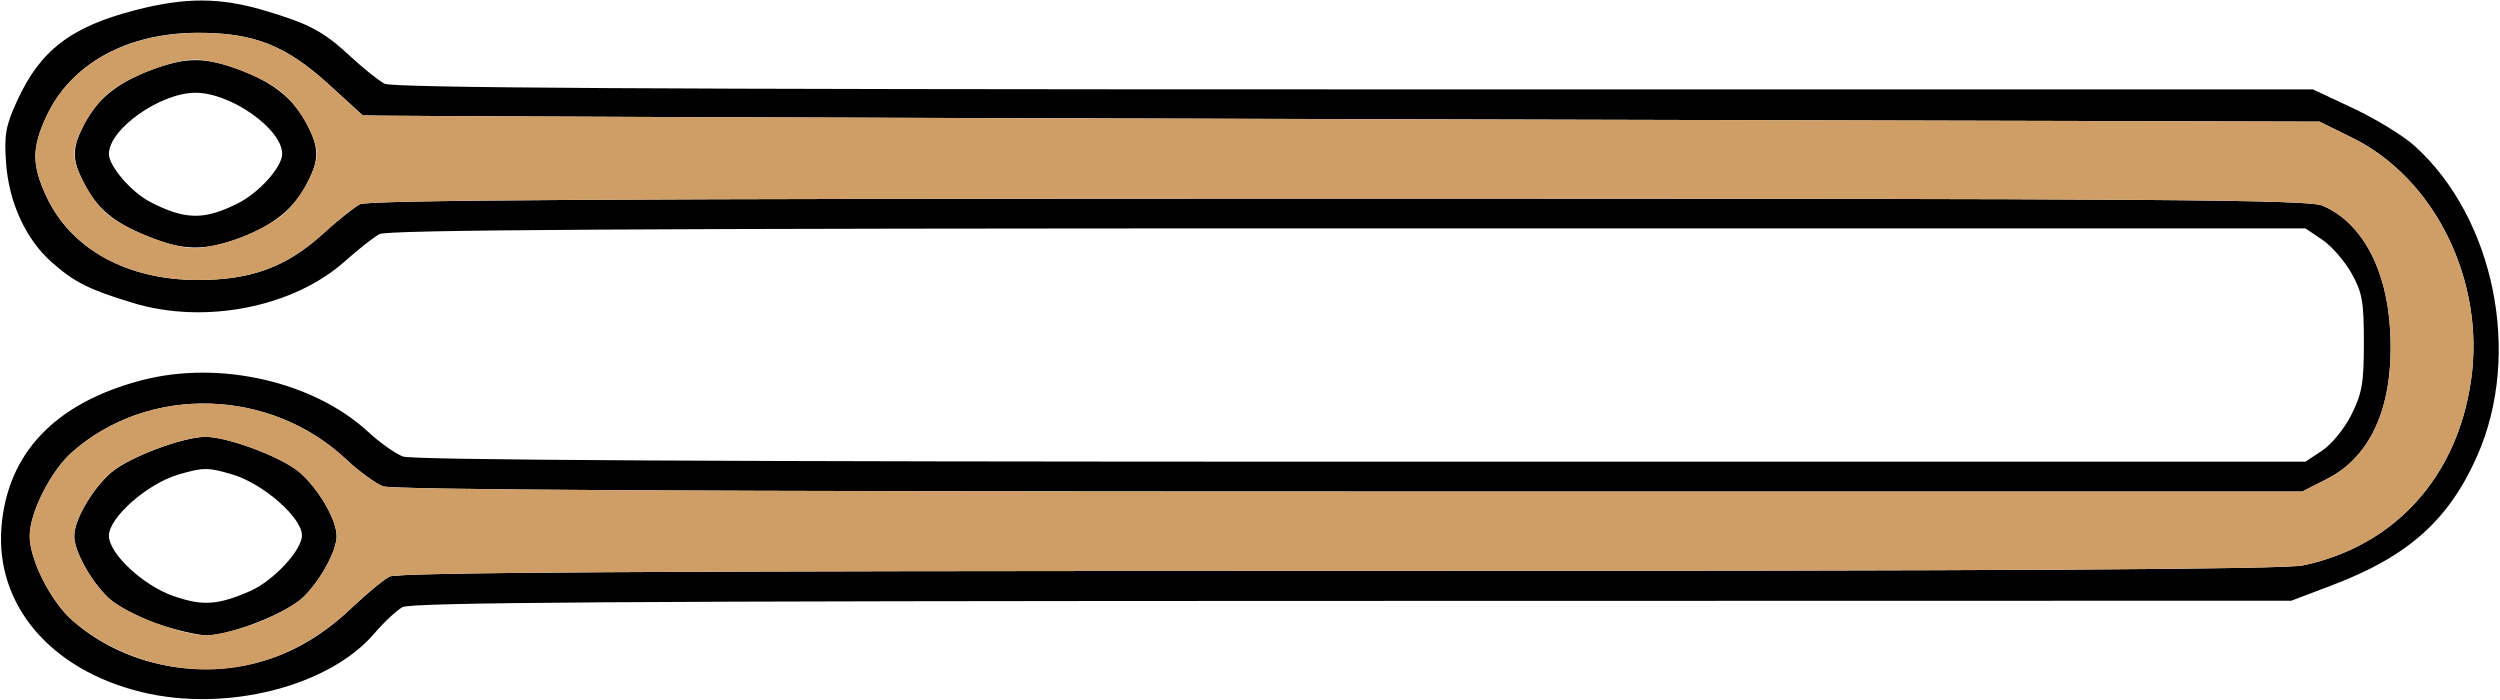
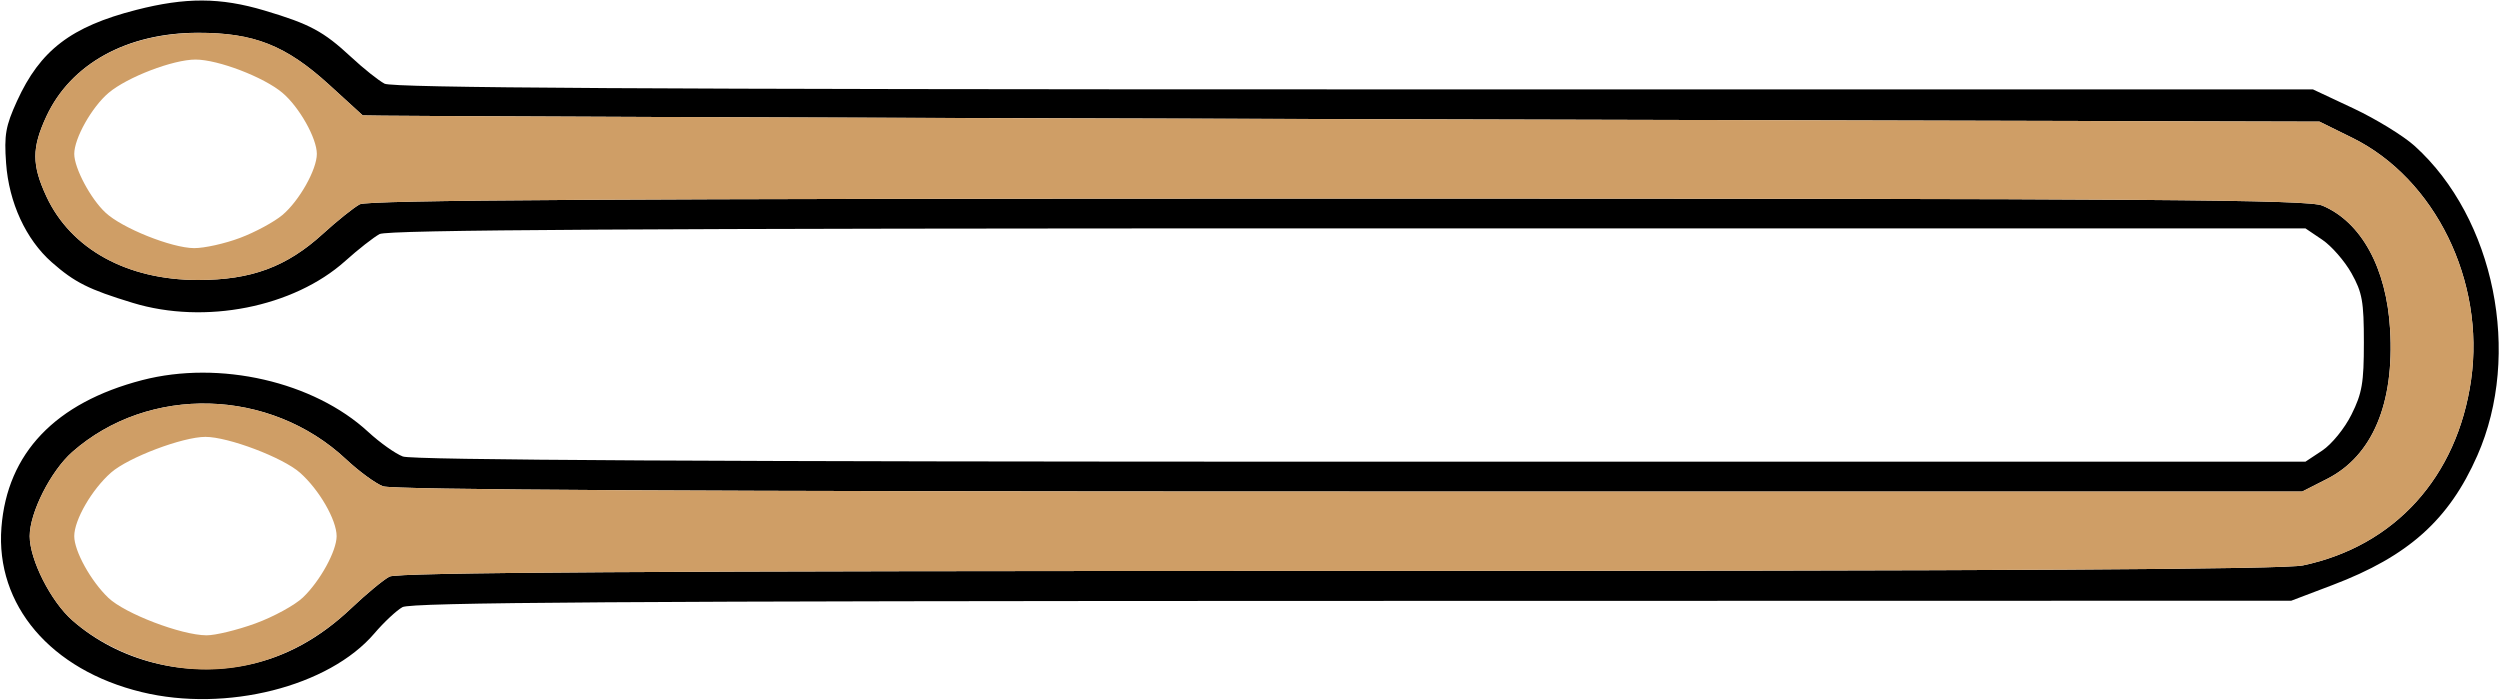
<svg xmlns="http://www.w3.org/2000/svg" width="800px" height="224px" version="1.1">
  <g transform="translate(0000, 0000) scale(1, 1)">
    <path fill="#000000" stroke="none" d=" M 45.35 221.47 C 16.25 214.42 -1.47 193.62 0.46 168.78 C 2.30 145.00 17.70 128.87 45.50 121.64 C 70.30 115.21 100.40 122.10 117.86 138.24 C 121.54 141.63 126.51 145.17 128.92 146.08 C 131.90 147.22 228.75 147.74 435.52 147.74 L 737.74 147.74 L 743.13 144.17 C 746.15 142.15 750.26 137.12 752.48 132.65 C 755.87 125.85 756.44 122.53 756.44 109.62 C 756.44 96.46 755.93 93.62 752.48 87.44 C 750.29 83.53 746.09 78.72 743.13 76.72 L 737.74 73.08 L 431.35 73.08 C 202.93 73.08 124.06 73.54 121.47 74.90 C 119.57 75.92 114.63 79.78 110.50 83.50 C 93.94 98.34 65.54 103.95 42.49 96.92 C 28.39 92.63 23.90 90.38 16.55 83.91 C 8.30 76.64 2.85 64.83 1.95 52.22 C 1.30 43.18 1.79 40.35 5.43 32.36 C 12.86 16.06 22.72 8.53 43.56 3.18 C 59.41 -0.89 70.50 -0.84 84.58 3.35 C 99.17 7.69 103.49 10.02 112.33 18.22 C 116.32 21.94 121.16 25.78 123.06 26.78 C 125.62 28.12 206.80 28.60 433.33 28.60 L 740.13 28.60 L 753.19 34.73 C 760.36 38.11 769.17 43.51 772.74 46.75 C 798.26 69.88 807.05 113.37 792.74 145.79 C 783.67 166.38 770.65 178.02 746.39 187.22 L 733.20 192.23 L 432.73 192.29 C 199.30 192.32 131.50 192.77 128.79 194.28 C 126.89 195.34 122.84 199.12 119.81 202.68 C 105.27 219.71 72.35 228.04 45.35 221.47 M 79.52 212.69 C 91.53 210.13 102.27 204.24 112.40 194.64 C 117.23 190.05 122.74 185.49 124.64 184.51 C 127.19 183.17 207.37 182.70 428.34 182.70 C 642.98 182.70 730.95 182.19 736.95 180.93 C 766.34 174.72 786.33 152.65 790.76 121.53 C 795.26 89.90 779.22 57.18 752.78 44.12 L 742.24 38.92 L 429.34 38.11 C 257.24 37.67 116.28 37.13 116.07 36.92 C 115.87 36.71 111.03 32.30 105.31 27.10 C 91.49 14.52 81.28 10.49 63.37 10.49 C 40.65 10.49 22.67 20.40 14.84 37.24 C 10.15 47.36 10.15 52.73 14.84 62.85 C 22.67 79.69 40.65 89.60 63.37 89.60 C 80.40 89.60 91.72 85.41 103.37 74.79 C 107.94 70.62 113.24 66.39 115.14 65.37 C 117.72 64.01 197.61 63.55 428.21 63.55 C 691.91 63.55 738.63 63.88 743.18 65.80 C 755.63 71.06 763.68 85.77 764.83 105.42 C 766.24 129.11 759.18 145.87 744.68 153.24 L 736.74 157.28 L 431.84 157.28 C 222.35 157.28 125.56 156.75 122.55 155.61 C 120.14 154.69 114.85 150.81 110.78 147.00 C 86.38 124.12 47.64 123.07 23.13 144.63 C 16.25 150.70 9.50 164.03 9.50 171.57 C 9.50 179.10 16.25 192.45 23.13 198.50 C 38.00 211.61 59.36 216.98 79.52 212.69" />
-     <path fill="#000000" stroke="none" d=" M 50.27 199.60 C 44.36 197.58 37.35 193.85 34.68 191.31 C 29.07 185.95 23.76 176.37 23.76 171.57 C 23.76 166.36 29.39 156.64 35.52 151.24 C 41.03 146.39 58.44 139.80 65.74 139.80 C 73.05 139.80 90.46 146.39 95.97 151.24 C 102.10 156.64 107.72 166.36 107.72 171.57 C 107.72 176.32 102.43 185.94 96.95 191.18 C 91.55 196.33 73.60 203.36 66.06 203.30 C 63.27 203.28 56.16 201.62 50.27 199.60 M 80.00 189.16 C 87.45 185.92 96.63 176.07 96.63 171.30 C 96.63 165.66 84.23 154.78 74.50 151.88 C 66.57 149.51 65.16 149.51 57.12 151.84 C 47.19 154.75 34.85 165.60 34.85 171.43 C 34.85 177.13 45.75 187.33 55.46 190.72 C 64.81 193.97 69.61 193.67 80.00 189.16" />
-     <path fill="#000000" stroke="none" d=" M 46.94 75.52 C 36.18 71.09 31.00 66.69 26.77 58.45 C 22.97 51.01 22.99 47.47 26.87 39.86 C 30.95 31.80 37.61 26.40 48.35 22.37 C 59.44 18.21 65.71 18.21 76.80 22.37 C 87.54 26.40 94.19 31.80 98.28 39.86 C 102.18 47.50 102.18 51.00 98.28 58.64 C 94.19 66.69 87.54 72.09 76.80 76.13 C 65.44 80.39 58.41 80.24 46.94 75.52 M 76.23 65.01 C 83.01 61.58 90.30 53.39 90.30 49.25 C 90.30 41.29 73.85 29.68 62.57 29.68 C 51.30 29.68 34.85 41.29 34.85 49.25 C 34.85 53.19 41.98 61.46 48.10 64.64 C 59.23 70.41 65.44 70.49 76.23 65.01" />
    <path fill="#cf9e66" stroke="none" d=" M 49.90 212.23 C 40.00 209.77 30.23 204.76 23.13 198.50 C 16.25 192.45 9.50 179.10 9.50 171.57 C 9.50 164.03 16.25 150.70 23.13 144.63 C 47.64 123.07 86.38 124.12 110.78 147.00 C 114.85 150.81 120.14 154.69 122.55 155.61 C 125.56 156.75 222.35 157.28 431.84 157.28 L 736.74 157.28 L 744.68 153.24 C 759.18 145.87 766.24 129.11 764.83 105.42 C 763.68 85.77 755.63 71.06 743.18 65.80 C 738.63 63.88 691.91 63.55 428.21 63.55 C 197.61 63.55 117.72 64.01 115.14 65.37 C 113.24 66.39 107.94 70.62 103.37 74.79 C 91.72 85.41 80.40 89.60 63.37 89.60 C 40.65 89.60 22.67 79.69 14.84 62.85 C 10.15 52.73 10.15 47.36 14.84 37.24 C 22.64 20.46 40.49 10.63 63.37 10.52 C 81.24 10.44 91.41 14.46 105.31 27.10 C 111.03 32.30 115.87 36.71 116.07 36.92 C 116.28 37.13 257.24 37.67 429.34 38.11 L 742.24 38.92 L 752.78 44.12 C 779.22 57.18 795.26 89.90 790.76 121.53 C 786.33 152.65 766.34 174.72 736.95 180.93 C 730.95 182.19 642.98 182.70 428.34 182.70 C 207.37 182.70 127.19 183.17 124.64 184.51 C 122.74 185.49 117.23 190.05 112.40 194.64 C 94.43 211.66 72.48 217.84 49.90 212.23 M 81.68 199.52 C 87.48 197.41 94.35 193.66 96.95 191.18 C 102.43 185.94 107.72 176.32 107.72 171.57 C 107.72 166.36 102.10 156.64 95.97 151.24 C 90.46 146.39 73.05 139.80 65.74 139.80 C 58.44 139.80 41.03 146.39 35.52 151.24 C 29.39 156.64 23.76 166.36 23.76 171.57 C 23.76 176.37 29.07 185.95 34.68 191.31 C 39.98 196.36 57.98 203.24 66.06 203.30 C 68.86 203.33 75.88 201.62 81.68 199.52 M 76.80 76.13 C 81.63 74.32 87.75 71.01 90.39 68.79 C 95.76 64.25 101.39 54.27 101.39 49.25 C 101.39 44.23 95.76 34.25 90.39 29.71 C 84.42 24.67 69.77 19.06 62.57 19.06 C 55.38 19.06 40.73 24.67 34.76 29.71 C 29.39 34.25 23.76 44.23 23.76 49.25 C 23.76 53.78 28.96 63.56 33.73 68.01 C 39.03 73.00 54.91 79.35 62.11 79.40 C 65.35 79.42 71.95 77.96 76.80 76.13" />
  </g>
</svg>